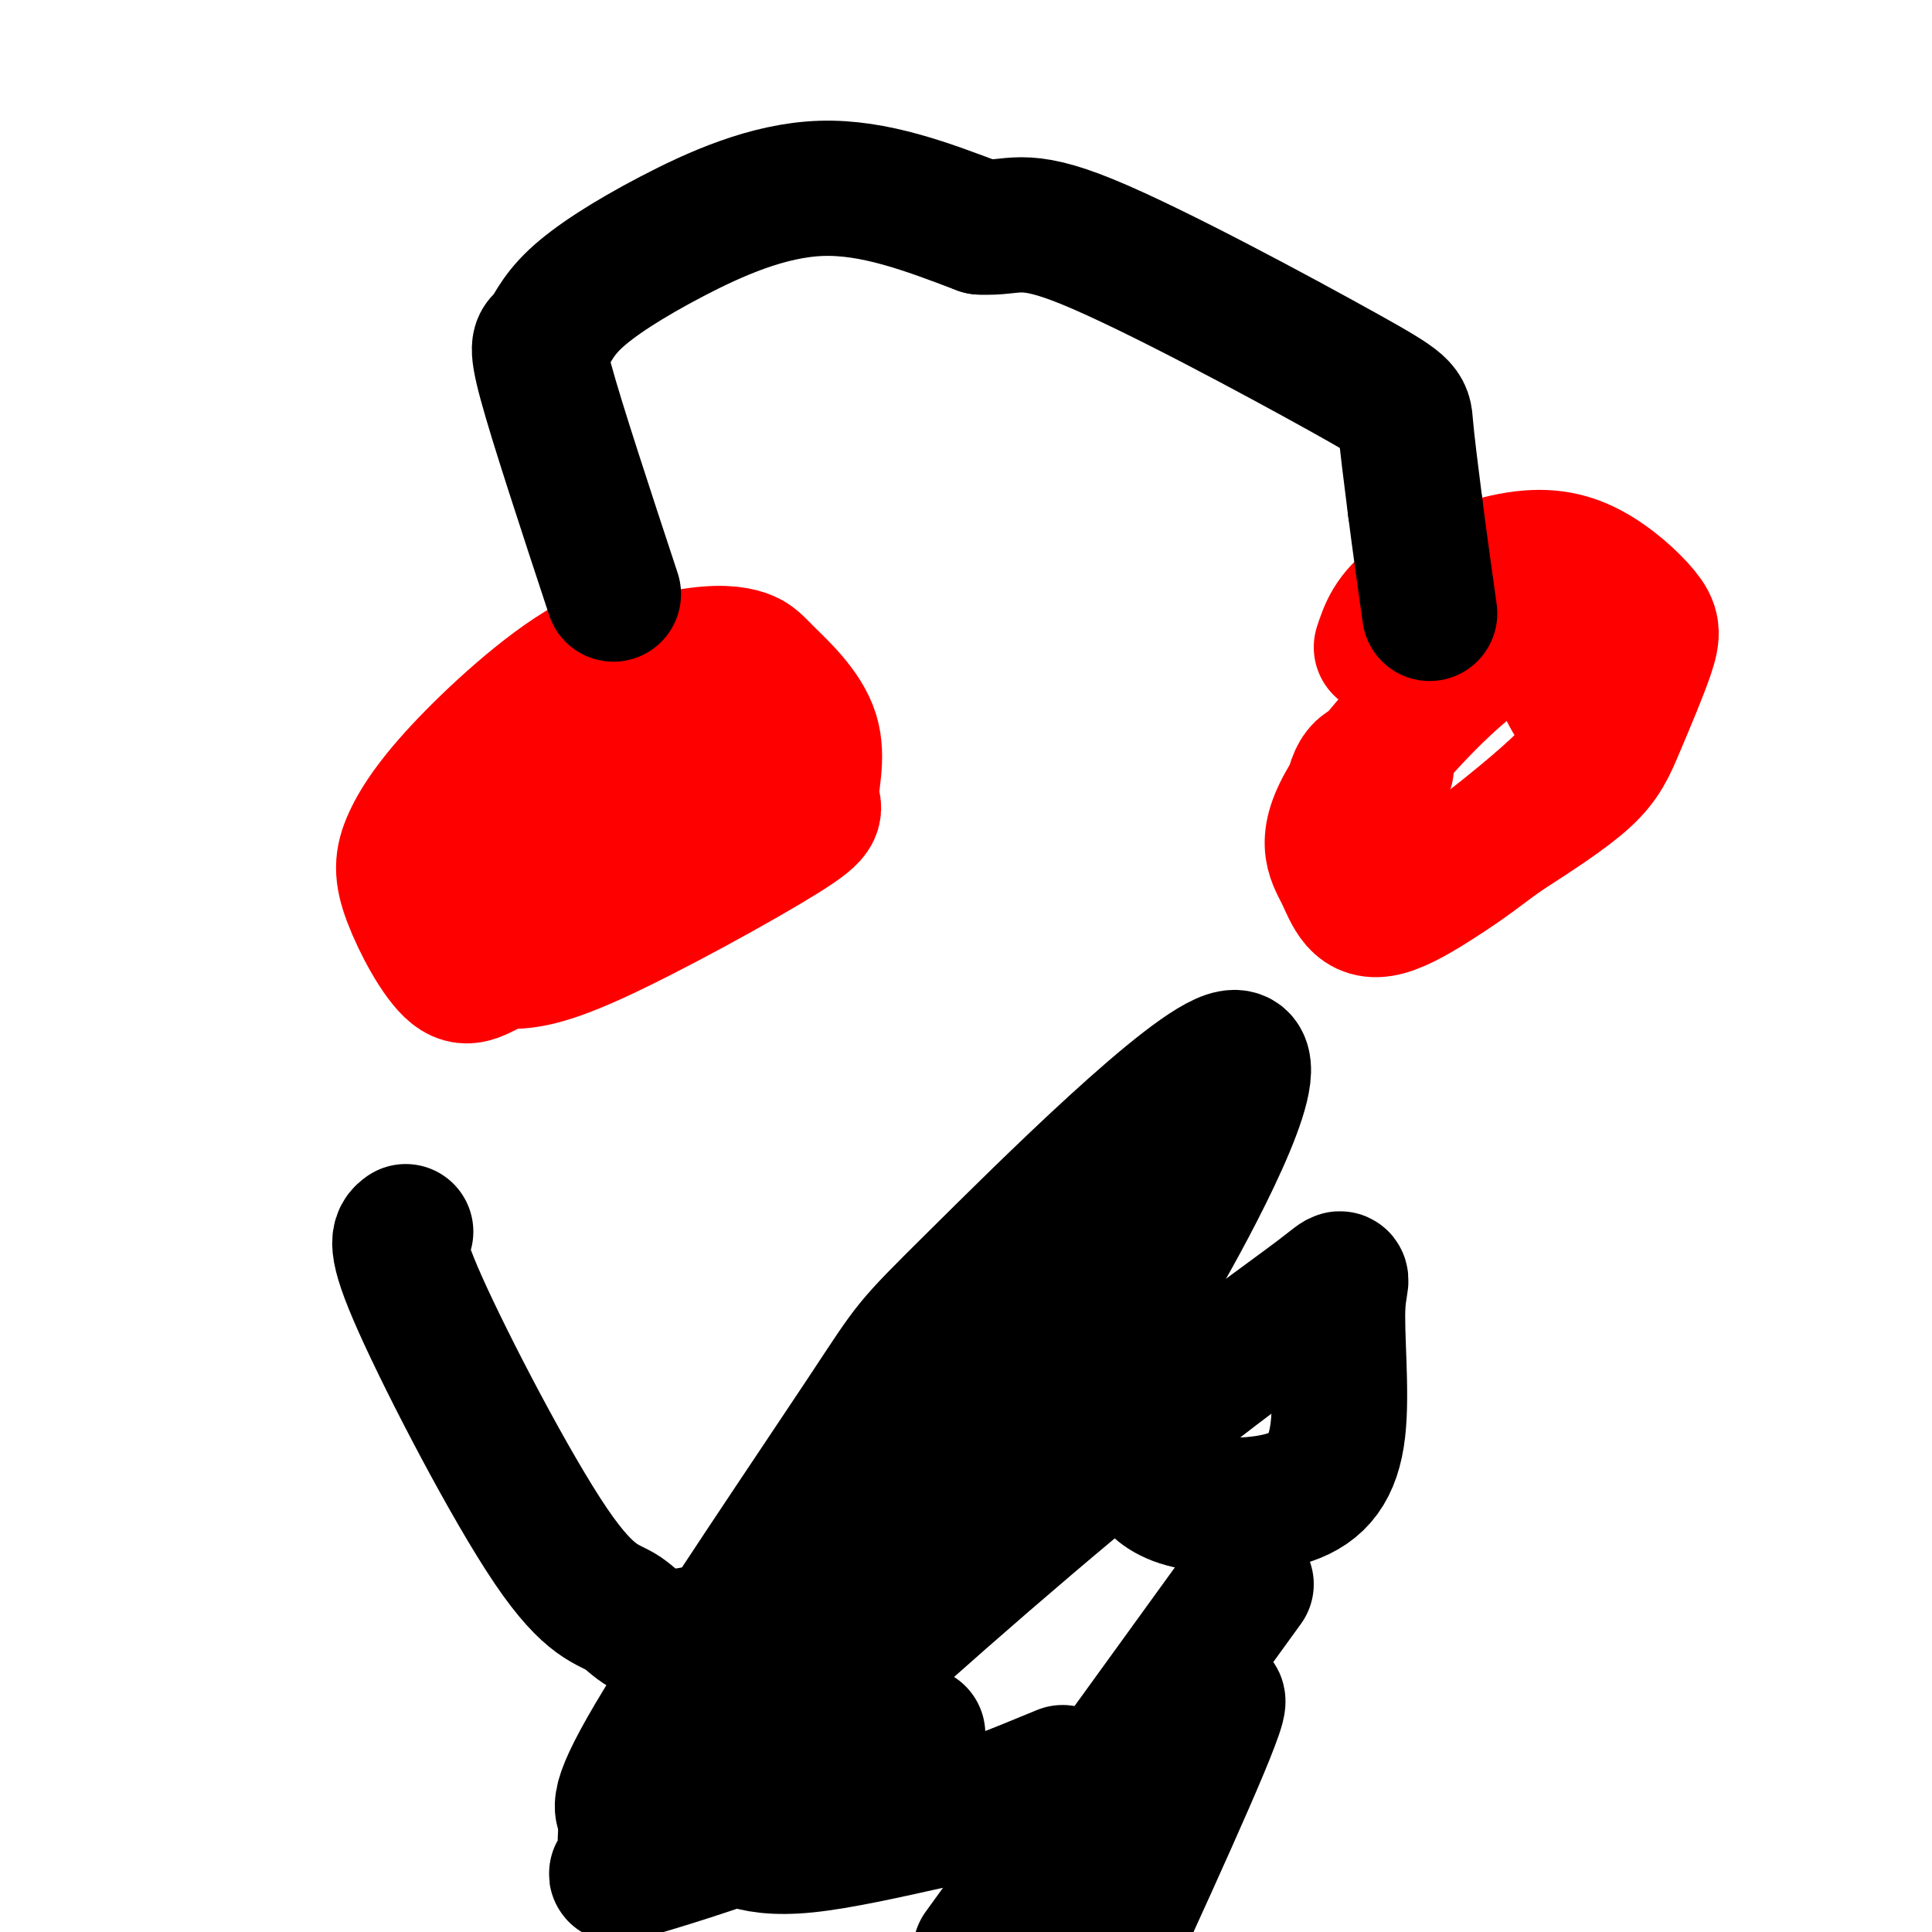
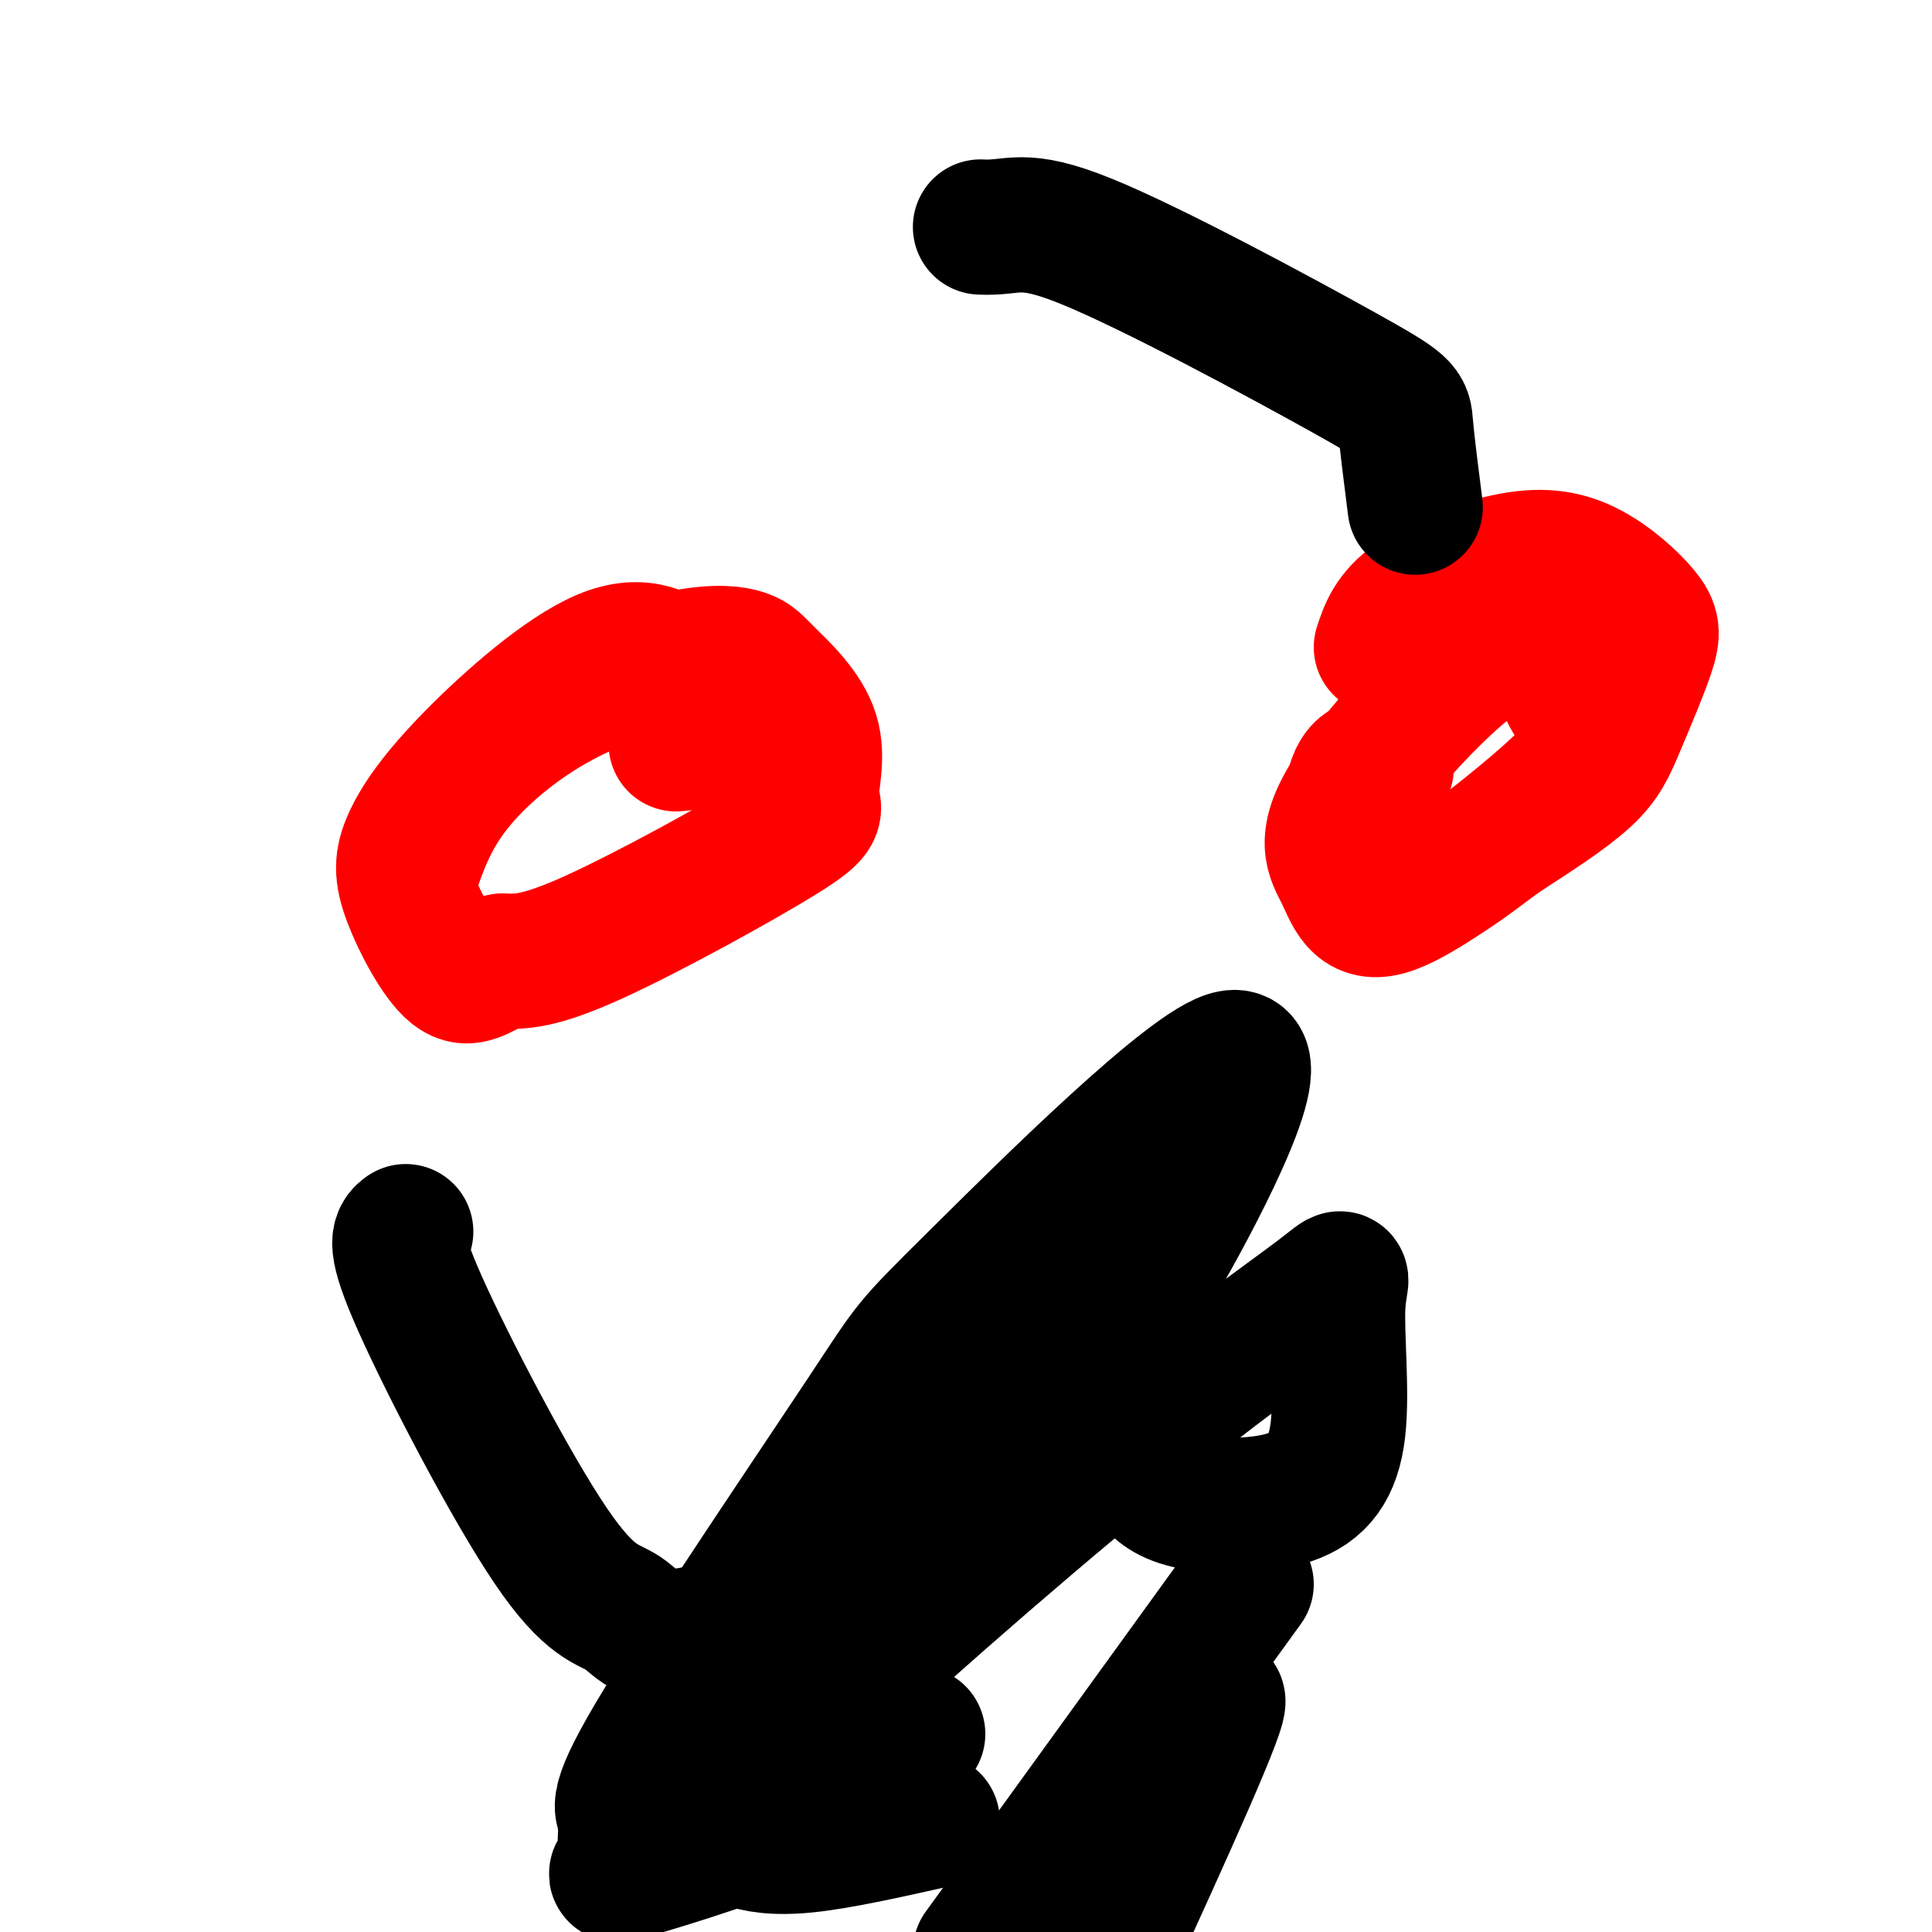
<svg xmlns="http://www.w3.org/2000/svg" viewBox="0 0 400 400" version="1.1">
  <g fill="none" stroke="#ff0000" stroke-width="28" stroke-linecap="round" stroke-linejoin="round">
    <path d="M85,181c2.009,-5.839 4.019,-11.677 9,-18c4.981,-6.323 12.935,-13.129 22,-18c9.065,-4.871 19.241,-7.806 26,-9c6.759,-1.194 10.100,-0.647 12,0c1.900,0.647 2.358,1.392 5,4c2.642,2.608 7.468,7.077 9,12c1.532,4.923 -0.228,10.299 0,13c0.228,2.701 2.446,2.727 -6,8c-8.446,5.273 -27.556,15.792 -39,21c-11.444,5.208 -15.222,5.104 -19,5" />
    <path d="M104,199c-4.688,1.991 -6.907,4.468 -10,2c-3.093,-2.468 -7.058,-9.883 -9,-15c-1.942,-5.117 -1.860,-7.937 0,-12c1.860,-4.063 5.499,-9.367 13,-17c7.501,-7.633 18.866,-17.593 27,-21c8.134,-3.407 13.038,-0.259 17,3c3.962,3.259 6.981,6.630 10,10" />
-     <path d="M152,149c0.834,3.079 -2.080,5.778 -4,8c-1.920,2.222 -2.844,3.967 -12,9c-9.156,5.033 -26.542,13.355 -30,12c-3.458,-1.355 7.012,-12.387 15,-18c7.988,-5.613 13.494,-5.806 19,-6" />
    <path d="M140,154c5.311,-0.711 9.089,0.511 12,0c2.911,-0.511 4.956,-2.756 7,-5" />
    <path d="M286,134c1.095,-3.323 2.190,-6.646 7,-10c4.810,-3.354 13.337,-6.739 20,-8c6.663,-1.261 11.464,-0.398 16,2c4.536,2.398 8.807,6.330 11,9c2.193,2.670 2.310,4.076 1,8c-1.310,3.924 -4.045,10.364 -6,15c-1.955,4.636 -3.130,7.467 -7,11c-3.870,3.533 -10.435,7.766 -17,12" />
    <path d="M311,173c-7.609,5.546 -18.130,13.410 -24,15c-5.870,1.590 -7.088,-3.095 -9,-7c-1.912,-3.905 -4.518,-7.030 2,-17c6.518,-9.970 22.159,-26.786 31,-31c8.841,-4.214 10.880,4.173 13,9c2.120,4.827 4.320,6.093 5,8c0.680,1.907 -0.160,4.453 -1,7" />
    <path d="M328,157c-2.244,3.297 -7.354,8.038 -16,15c-8.646,6.962 -20.828,16.144 -27,14c-6.172,-2.144 -6.335,-15.612 -5,-22c1.335,-6.388 4.167,-5.694 7,-5" />
  </g>
  <g fill="none" stroke="#000000" stroke-width="28" stroke-linecap="round" stroke-linejoin="round">
-     <path d="M127,123c-5.845,-17.739 -11.691,-35.479 -14,-44c-2.309,-8.521 -1.083,-7.825 0,-9c1.083,-1.175 2.022,-4.222 6,-8c3.978,-3.778 10.994,-8.286 20,-13c9.006,-4.714 20.002,-9.632 31,-10c10.998,-0.368 21.999,3.816 33,8" />
    <path d="M203,47c7.077,0.402 8.268,-2.593 22,3c13.732,5.593 40.005,19.775 53,27c12.995,7.225 12.713,7.493 13,11c0.287,3.507 1.144,10.254 2,17" />
-     <path d="M293,105c0.833,6.500 1.917,14.250 3,22" />
    <path d="M84,255c-1.388,1.035 -2.775,2.071 3,15c5.775,12.929 18.714,37.753 27,50c8.286,12.247 11.919,11.918 15,14c3.081,2.082 5.611,6.575 16,4c10.389,-2.575 28.637,-12.218 44,-24c15.363,-11.782 27.839,-25.704 35,-33c7.161,-7.296 9.005,-7.968 17,-22c7.995,-14.032 22.139,-41.426 14,-40c-8.139,1.426 -38.563,31.671 -53,46c-14.437,14.329 -12.887,12.742 -23,28c-10.113,15.258 -31.889,47.359 -42,64c-10.111,16.641 -8.555,17.820 -7,19" />
    <path d="M130,376c-1.026,5.003 -0.089,8.011 -1,10c-0.911,1.989 -3.668,2.959 3,1c6.668,-1.959 22.762,-6.845 34,-12c11.238,-5.155 17.619,-10.577 24,-16" />
    <path d="M238,306c1.849,1.998 3.698,3.995 9,5c5.302,1.005 14.056,1.017 20,-1c5.944,-2.017 9.079,-6.062 10,-14c0.921,-7.938 -0.372,-19.768 0,-26c0.372,-6.232 2.408,-6.866 -4,-2c-6.408,4.866 -21.261,15.230 -43,33c-21.739,17.770 -50.364,42.944 -65,57c-14.636,14.056 -15.284,16.994 -15,19c0.284,2.006 1.500,3.078 4,4c2.500,0.922 6.286,1.692 13,1c6.714,-0.692 16.357,-2.846 26,-5" />
-     <path d="M193,377c8.833,-2.500 17.917,-6.250 27,-10" />
    <path d="M258,328c0.000,0.000 -55.000,76.000 -55,76" />
    <path d="M214,400c1.667,2.267 3.333,4.533 12,-8c8.667,-12.533 24.333,-39.867 26,-40c1.667,-0.133 -10.667,26.933 -23,54" />
  </g>
</svg>